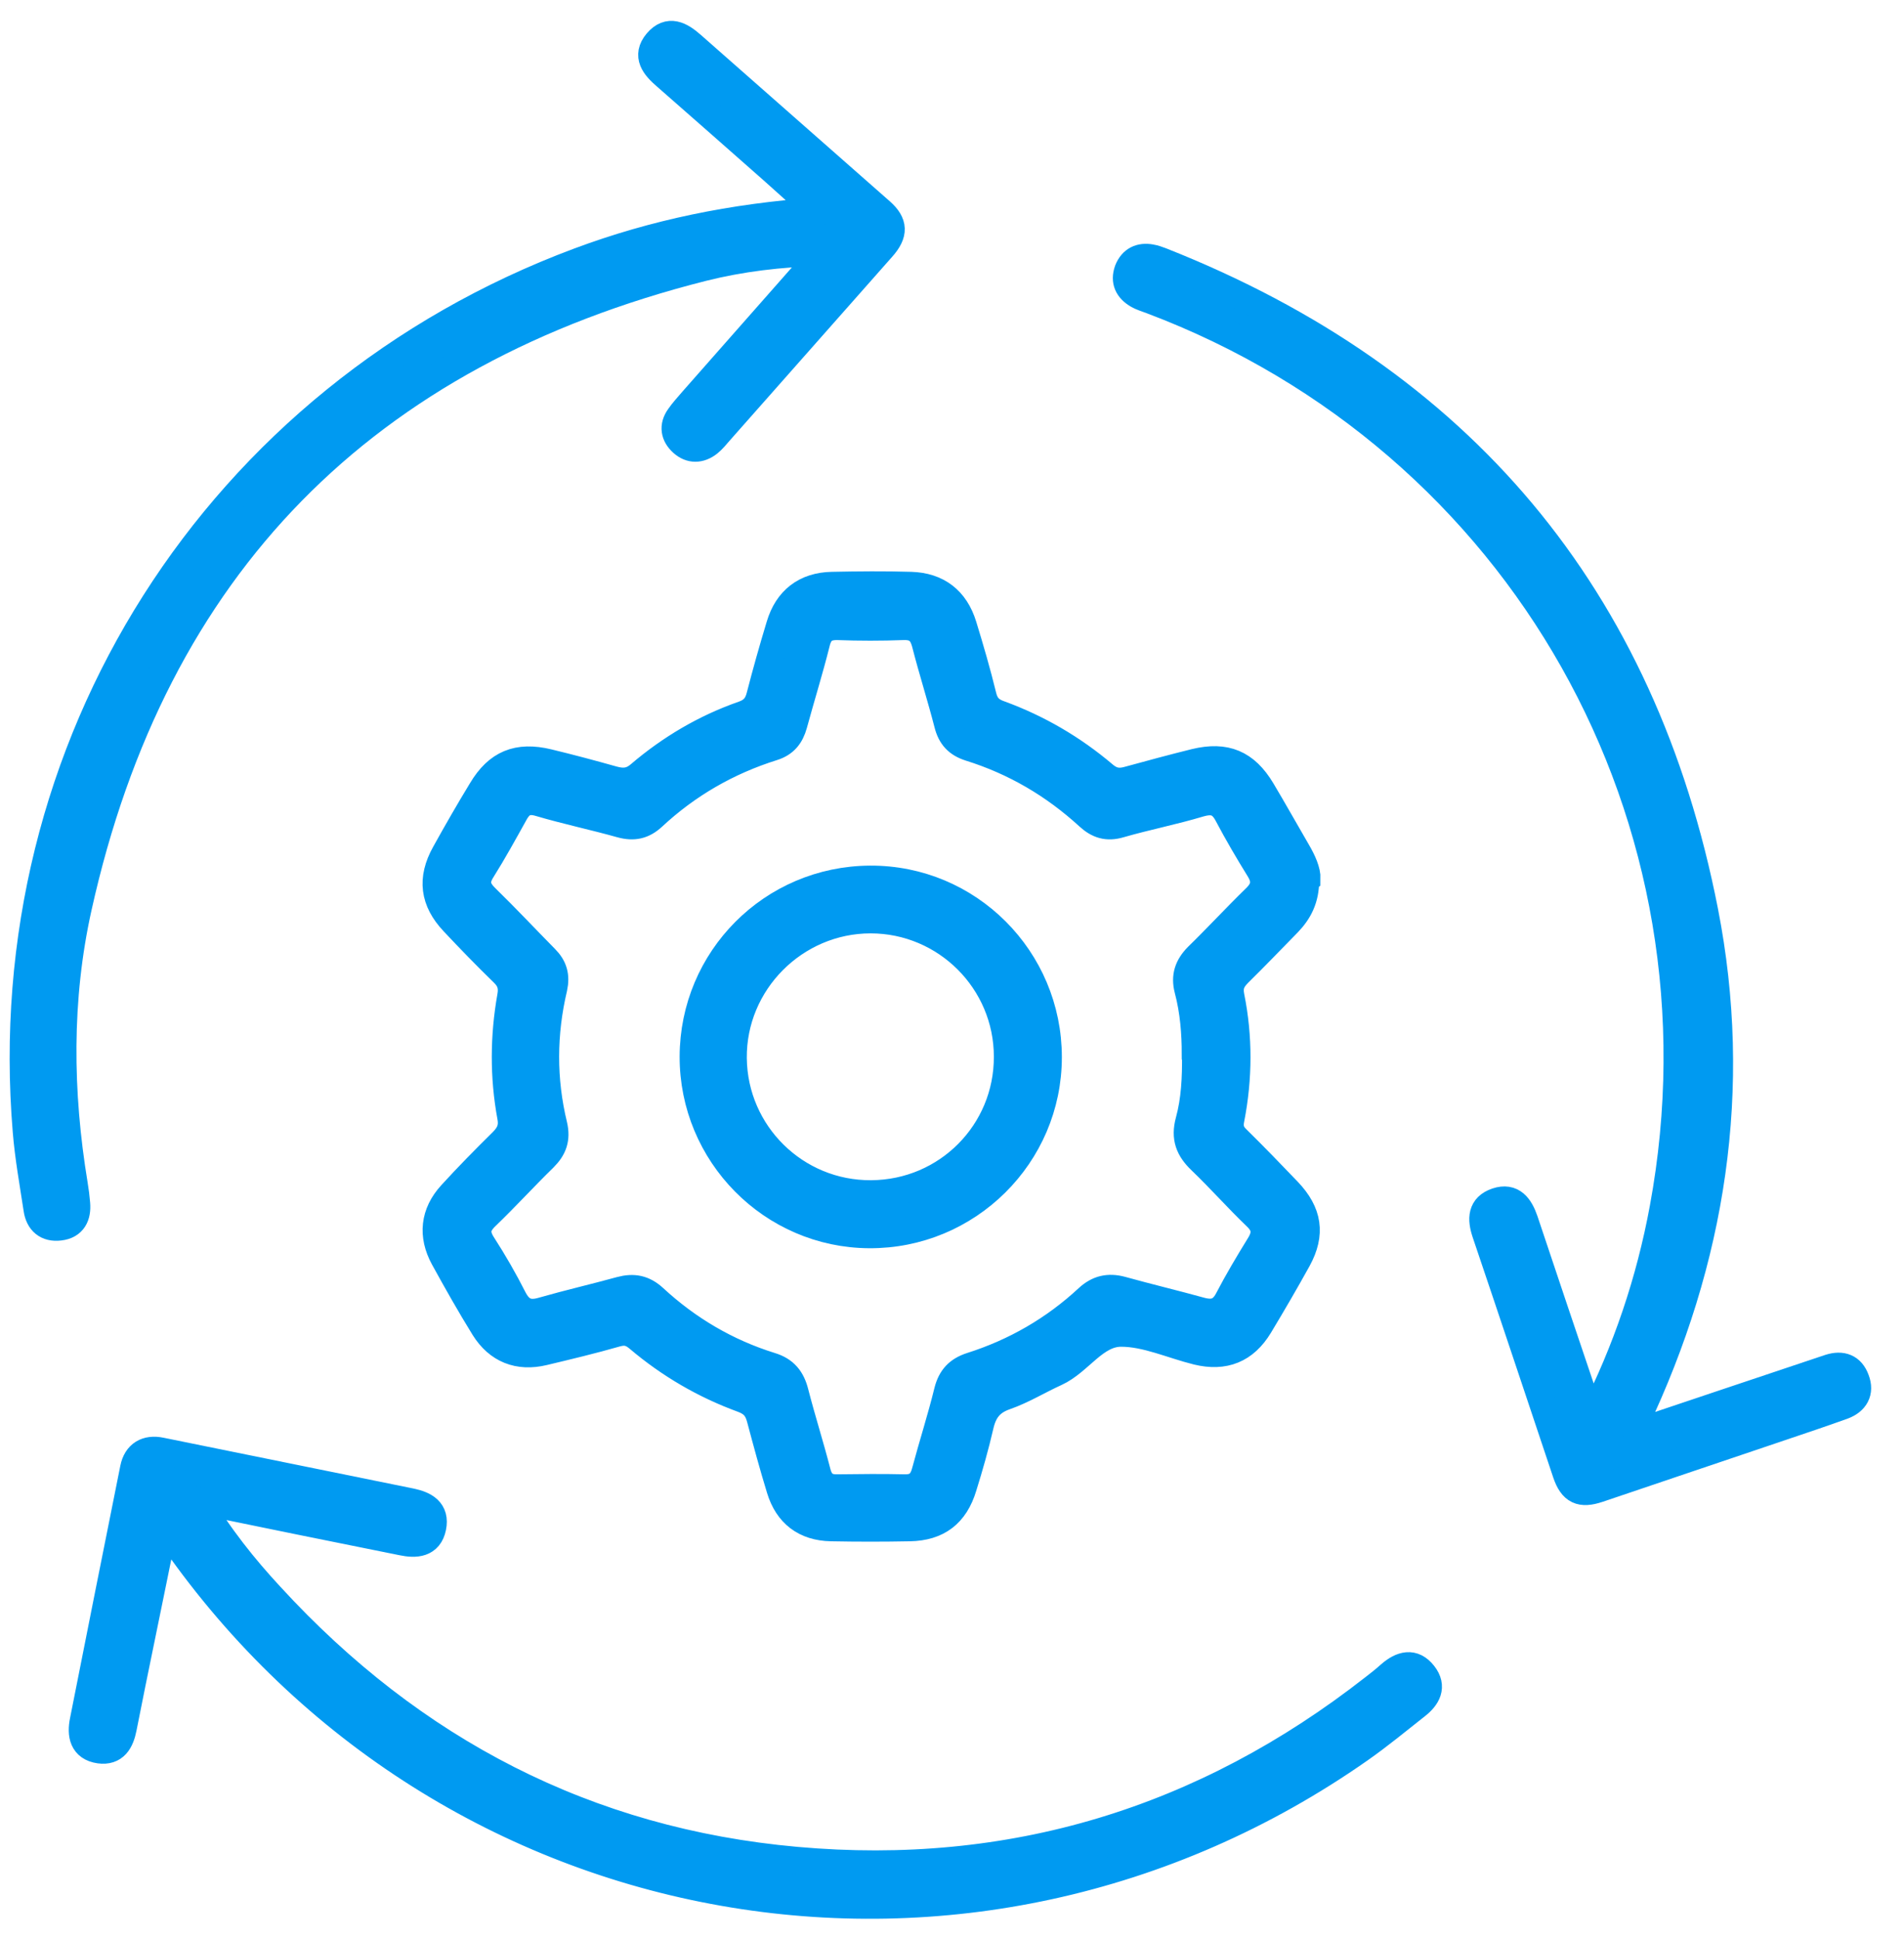
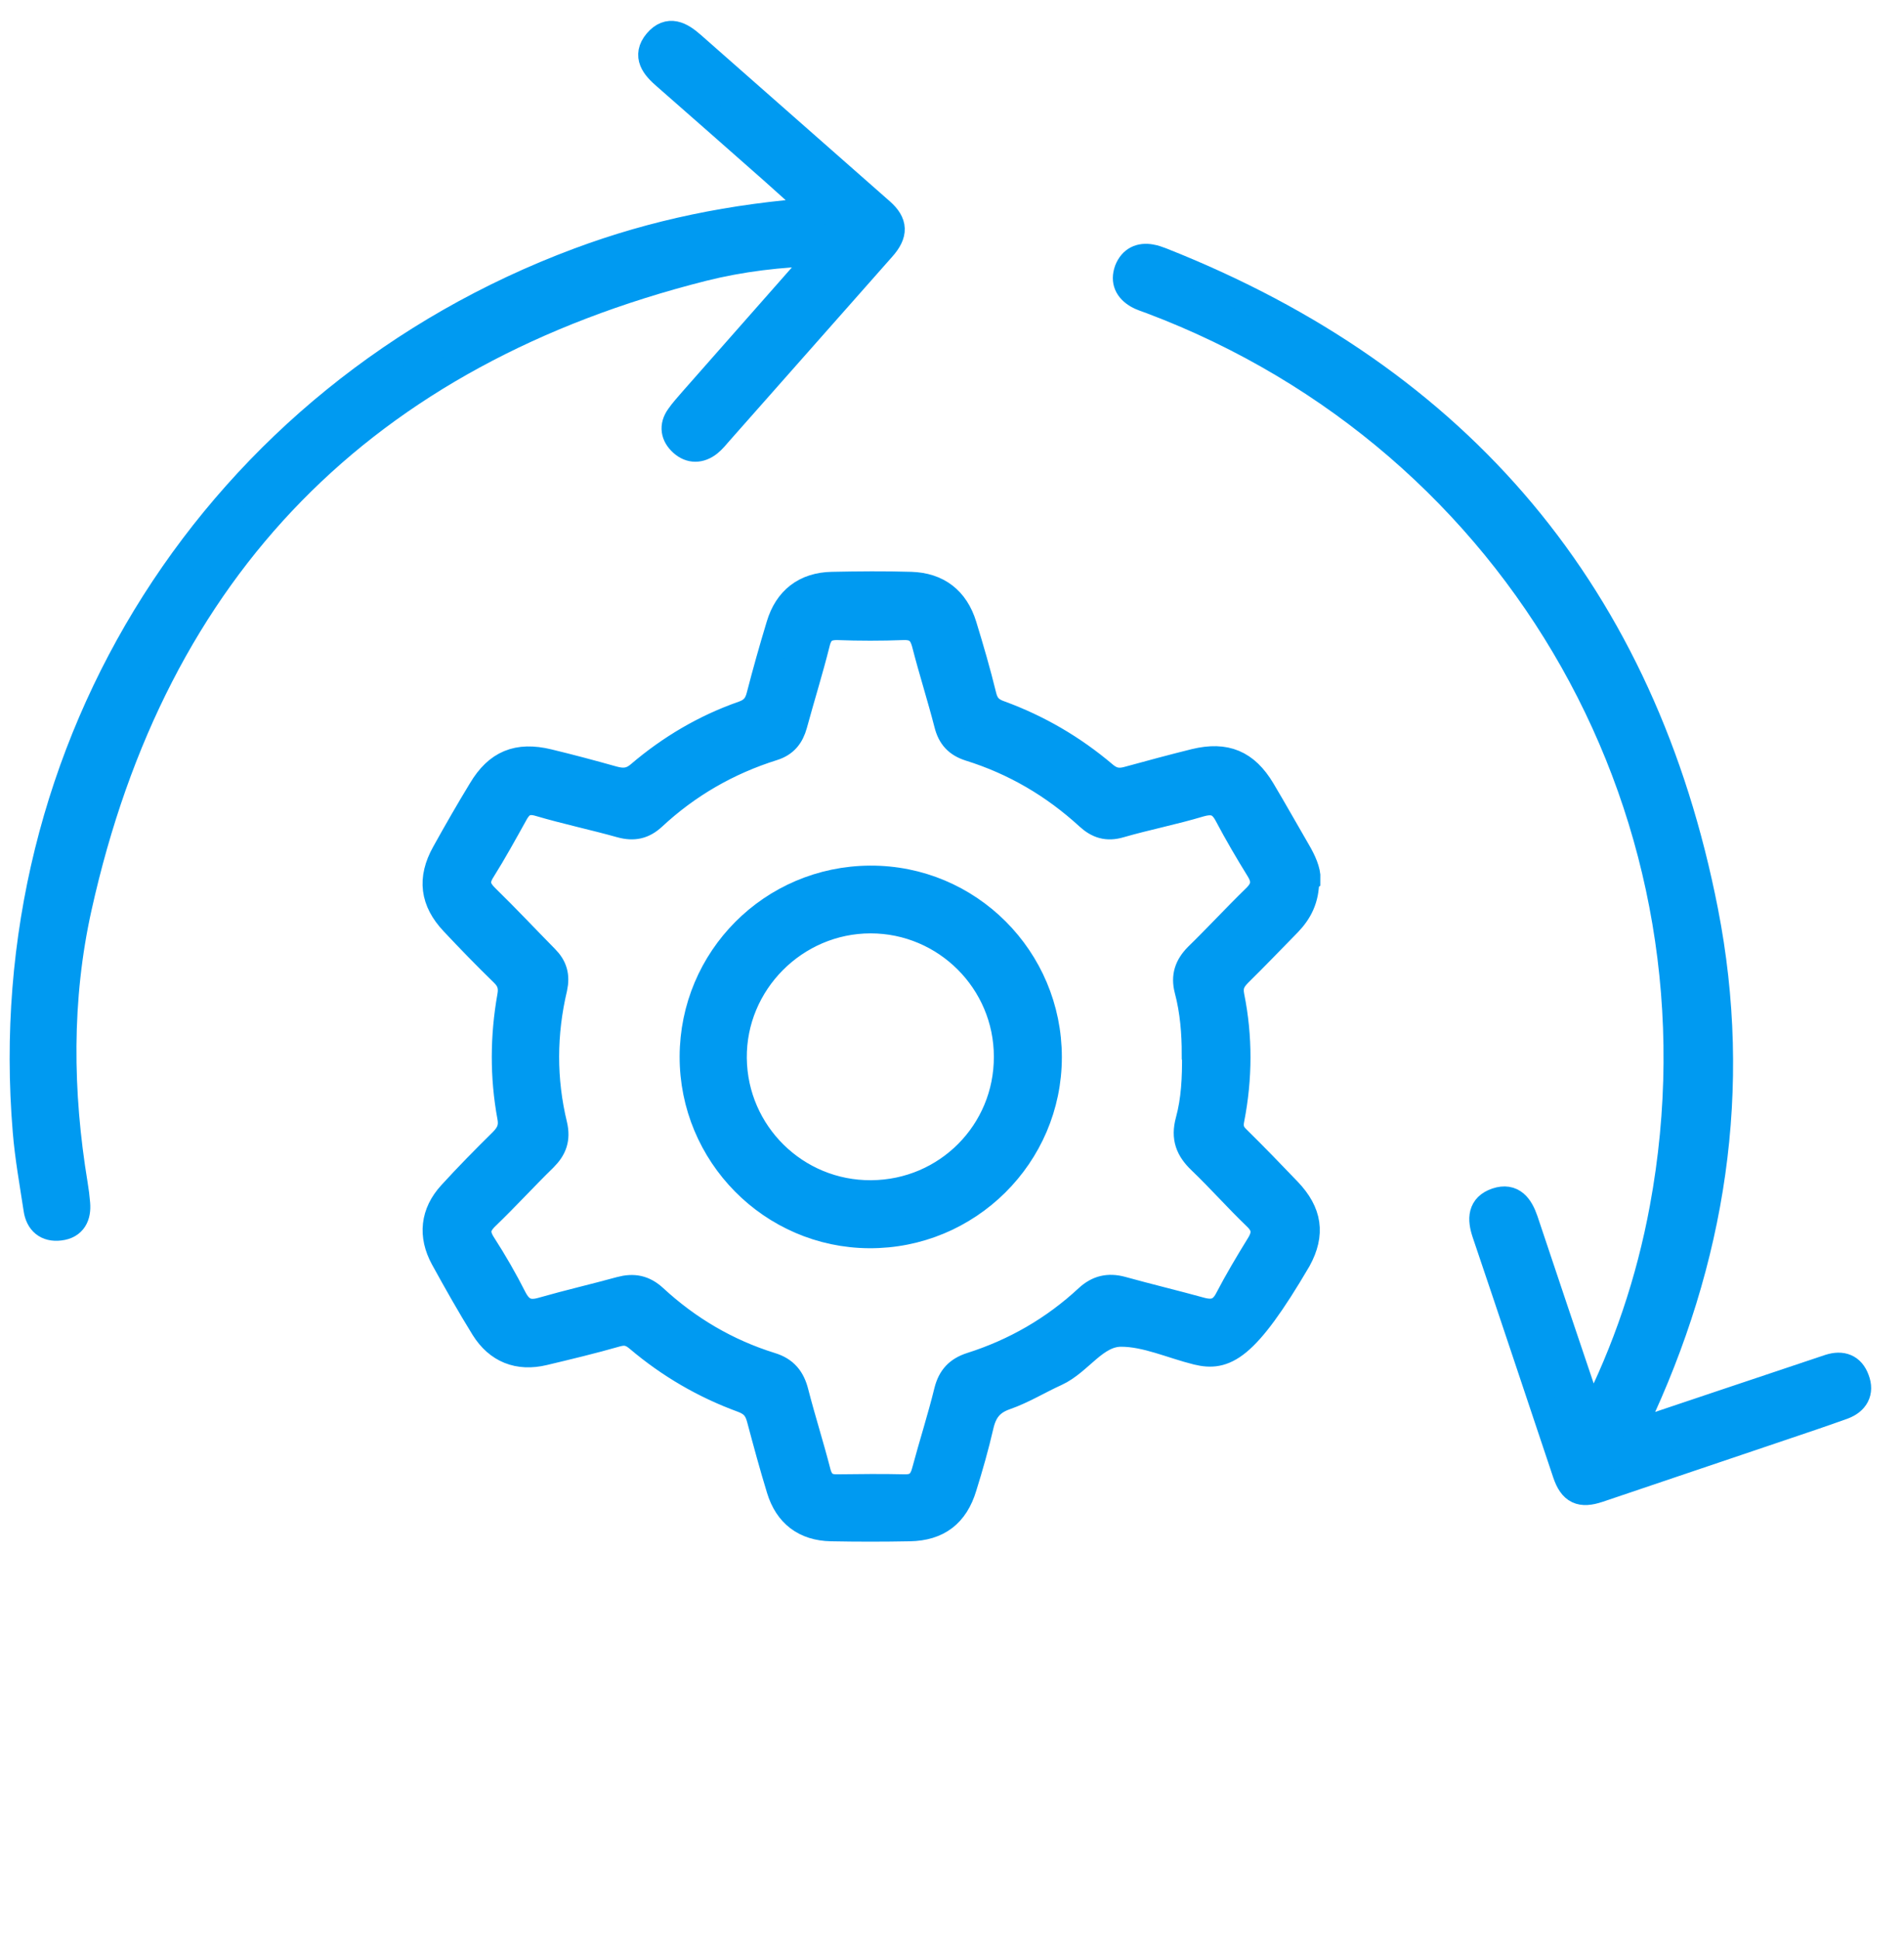
<svg xmlns="http://www.w3.org/2000/svg" width="56" height="57" viewBox="0 0 56 57" fill="none">
-   <path d="M38.4 25.873C38.4 26.431 38.199 26.802 37.889 27.127C37.402 27.623 36.922 28.126 36.426 28.613C36.225 28.815 36.14 28.993 36.202 29.302C36.442 30.494 36.434 31.702 36.202 32.894C36.148 33.149 36.202 33.32 36.38 33.49C36.891 33.993 37.386 34.504 37.882 35.023C38.485 35.657 38.578 36.276 38.168 37.027C37.804 37.685 37.425 38.335 37.038 38.978C36.612 39.682 36.008 39.922 35.211 39.729C34.46 39.543 33.717 39.195 32.974 39.195C32.2 39.195 31.751 40.038 31.055 40.356C30.559 40.58 30.087 40.874 29.576 41.052C29.127 41.207 28.926 41.478 28.825 41.919C28.686 42.523 28.516 43.119 28.33 43.715C28.09 44.512 27.579 44.899 26.759 44.915C25.985 44.93 25.21 44.93 24.444 44.915C23.678 44.899 23.167 44.512 22.943 43.777C22.734 43.096 22.548 42.407 22.362 41.71C22.285 41.416 22.153 41.246 21.836 41.13C20.713 40.719 19.692 40.123 18.778 39.349C18.569 39.171 18.391 39.125 18.12 39.202C17.416 39.404 16.704 39.574 15.992 39.744C15.249 39.922 14.645 39.682 14.242 39.04C13.825 38.366 13.437 37.678 13.058 36.989C12.694 36.323 12.764 35.673 13.275 35.115C13.755 34.589 14.258 34.078 14.769 33.575C14.986 33.358 15.086 33.157 15.024 32.832C14.807 31.655 14.815 30.471 15.024 29.295C15.078 29 15.009 28.799 14.8 28.598C14.297 28.11 13.817 27.615 13.337 27.104C12.756 26.485 12.671 25.842 13.089 25.092C13.437 24.465 13.793 23.845 14.165 23.234C14.63 22.452 15.226 22.204 16.123 22.421C16.766 22.576 17.401 22.746 18.035 22.924C18.322 23.002 18.554 22.994 18.809 22.777C19.715 22.003 20.737 21.399 21.867 21.005C22.153 20.904 22.285 20.734 22.354 20.455C22.532 19.766 22.726 19.077 22.935 18.389C23.159 17.638 23.686 17.227 24.475 17.212C25.249 17.196 26.023 17.189 26.79 17.212C27.571 17.235 28.098 17.638 28.33 18.396C28.539 19.077 28.74 19.766 28.91 20.463C28.98 20.757 29.135 20.904 29.406 20.997C30.528 21.407 31.55 22.003 32.463 22.777C32.696 22.979 32.912 23.009 33.183 22.932C33.833 22.754 34.491 22.576 35.149 22.413C36.047 22.197 36.635 22.444 37.108 23.234C37.464 23.83 37.804 24.441 38.152 25.037C38.315 25.316 38.447 25.61 38.439 25.842L38.4 25.873ZM35.157 30.982C35.157 30.394 35.111 29.736 34.94 29.093C34.84 28.706 34.94 28.412 35.219 28.126C35.799 27.561 36.349 26.965 36.929 26.4C37.208 26.129 37.239 25.881 37.038 25.556C36.713 25.03 36.395 24.488 36.109 23.946C35.916 23.582 35.683 23.505 35.281 23.621C34.507 23.853 33.709 24.008 32.935 24.232C32.564 24.341 32.293 24.256 32.014 24C31 23.071 29.839 22.39 28.523 21.98C28.16 21.864 27.966 21.655 27.873 21.283C27.672 20.502 27.424 19.727 27.223 18.946C27.13 18.574 26.96 18.404 26.557 18.419C25.915 18.443 25.28 18.443 24.638 18.419C24.274 18.412 24.096 18.551 24.011 18.907C23.809 19.712 23.562 20.502 23.345 21.299C23.252 21.632 23.082 21.856 22.734 21.965C21.402 22.383 20.218 23.064 19.196 24.016C18.918 24.271 18.639 24.333 18.267 24.232C17.47 24.008 16.657 23.838 15.868 23.605C15.504 23.497 15.303 23.605 15.133 23.915C14.823 24.472 14.513 25.037 14.173 25.579C13.956 25.92 14.026 26.144 14.297 26.407C14.893 26.988 15.458 27.592 16.038 28.18C16.286 28.428 16.363 28.691 16.286 29.047C15.969 30.386 15.961 31.741 16.286 33.08C16.379 33.482 16.278 33.761 15.999 34.039C15.419 34.605 14.877 35.201 14.289 35.766C14.01 36.036 13.979 36.269 14.196 36.602C14.521 37.105 14.823 37.631 15.094 38.165C15.295 38.56 15.551 38.66 15.961 38.537C16.719 38.32 17.493 38.142 18.252 37.933C18.631 37.832 18.933 37.886 19.235 38.165C20.233 39.086 21.379 39.76 22.672 40.162C23.082 40.286 23.283 40.541 23.384 40.944C23.585 41.726 23.833 42.5 24.034 43.282C24.119 43.614 24.297 43.754 24.63 43.746C25.288 43.738 25.946 43.73 26.604 43.746C26.975 43.754 27.138 43.576 27.223 43.235C27.432 42.453 27.68 41.687 27.873 40.898C27.974 40.503 28.183 40.286 28.562 40.162C29.855 39.752 31.008 39.086 31.999 38.165C32.293 37.894 32.603 37.825 32.982 37.925C33.764 38.142 34.545 38.328 35.327 38.544C35.683 38.637 35.931 38.568 36.117 38.219C36.403 37.67 36.721 37.136 37.046 36.609C37.247 36.284 37.231 36.036 36.945 35.766C36.388 35.231 35.877 34.651 35.319 34.117C34.971 33.784 34.84 33.451 34.971 32.964C35.141 32.344 35.172 31.702 35.165 30.99L35.157 30.982Z" fill="#009AF1" stroke="#009AF1" stroke-width="0.8" />
-   <path d="M4.829 44.868C4.589 46.044 4.372 47.12 4.148 48.204C3.97 49.071 3.792 49.938 3.622 50.805C3.544 51.2 3.374 51.509 2.925 51.447C2.437 51.378 2.368 50.998 2.453 50.588C2.941 48.119 3.436 45.642 3.931 43.173C4.016 42.747 4.318 42.577 4.729 42.662C7.182 43.157 9.628 43.66 12.082 44.156C12.492 44.241 12.825 44.419 12.724 44.907C12.624 45.394 12.229 45.417 11.826 45.332C9.853 44.938 7.887 44.535 5.812 44.109C6.455 45.185 7.174 46.083 7.956 46.927C12.128 51.471 17.268 54.149 23.422 54.698C29.73 55.263 35.411 53.537 40.412 49.62C40.574 49.497 40.737 49.365 40.892 49.226C41.217 48.947 41.565 48.839 41.867 49.226C42.153 49.59 41.975 49.899 41.658 50.147C41.108 50.58 40.574 51.022 40.001 51.424C28.577 59.428 13.111 56.703 5.123 45.278C5.046 45.17 4.968 45.069 4.821 44.876L4.829 44.868Z" fill="#009AF1" stroke="#009AF1" stroke-width="0.8" />
+   <path d="M38.4 25.873C38.4 26.431 38.199 26.802 37.889 27.127C37.402 27.623 36.922 28.126 36.426 28.613C36.225 28.815 36.14 28.993 36.202 29.302C36.442 30.494 36.434 31.702 36.202 32.894C36.148 33.149 36.202 33.32 36.38 33.49C36.891 33.993 37.386 34.504 37.882 35.023C38.485 35.657 38.578 36.276 38.168 37.027C36.612 39.682 36.008 39.922 35.211 39.729C34.46 39.543 33.717 39.195 32.974 39.195C32.2 39.195 31.751 40.038 31.055 40.356C30.559 40.58 30.087 40.874 29.576 41.052C29.127 41.207 28.926 41.478 28.825 41.919C28.686 42.523 28.516 43.119 28.33 43.715C28.09 44.512 27.579 44.899 26.759 44.915C25.985 44.93 25.21 44.93 24.444 44.915C23.678 44.899 23.167 44.512 22.943 43.777C22.734 43.096 22.548 42.407 22.362 41.71C22.285 41.416 22.153 41.246 21.836 41.13C20.713 40.719 19.692 40.123 18.778 39.349C18.569 39.171 18.391 39.125 18.12 39.202C17.416 39.404 16.704 39.574 15.992 39.744C15.249 39.922 14.645 39.682 14.242 39.04C13.825 38.366 13.437 37.678 13.058 36.989C12.694 36.323 12.764 35.673 13.275 35.115C13.755 34.589 14.258 34.078 14.769 33.575C14.986 33.358 15.086 33.157 15.024 32.832C14.807 31.655 14.815 30.471 15.024 29.295C15.078 29 15.009 28.799 14.8 28.598C14.297 28.11 13.817 27.615 13.337 27.104C12.756 26.485 12.671 25.842 13.089 25.092C13.437 24.465 13.793 23.845 14.165 23.234C14.63 22.452 15.226 22.204 16.123 22.421C16.766 22.576 17.401 22.746 18.035 22.924C18.322 23.002 18.554 22.994 18.809 22.777C19.715 22.003 20.737 21.399 21.867 21.005C22.153 20.904 22.285 20.734 22.354 20.455C22.532 19.766 22.726 19.077 22.935 18.389C23.159 17.638 23.686 17.227 24.475 17.212C25.249 17.196 26.023 17.189 26.79 17.212C27.571 17.235 28.098 17.638 28.33 18.396C28.539 19.077 28.74 19.766 28.91 20.463C28.98 20.757 29.135 20.904 29.406 20.997C30.528 21.407 31.55 22.003 32.463 22.777C32.696 22.979 32.912 23.009 33.183 22.932C33.833 22.754 34.491 22.576 35.149 22.413C36.047 22.197 36.635 22.444 37.108 23.234C37.464 23.83 37.804 24.441 38.152 25.037C38.315 25.316 38.447 25.61 38.439 25.842L38.4 25.873ZM35.157 30.982C35.157 30.394 35.111 29.736 34.94 29.093C34.84 28.706 34.94 28.412 35.219 28.126C35.799 27.561 36.349 26.965 36.929 26.4C37.208 26.129 37.239 25.881 37.038 25.556C36.713 25.03 36.395 24.488 36.109 23.946C35.916 23.582 35.683 23.505 35.281 23.621C34.507 23.853 33.709 24.008 32.935 24.232C32.564 24.341 32.293 24.256 32.014 24C31 23.071 29.839 22.39 28.523 21.98C28.16 21.864 27.966 21.655 27.873 21.283C27.672 20.502 27.424 19.727 27.223 18.946C27.13 18.574 26.96 18.404 26.557 18.419C25.915 18.443 25.28 18.443 24.638 18.419C24.274 18.412 24.096 18.551 24.011 18.907C23.809 19.712 23.562 20.502 23.345 21.299C23.252 21.632 23.082 21.856 22.734 21.965C21.402 22.383 20.218 23.064 19.196 24.016C18.918 24.271 18.639 24.333 18.267 24.232C17.47 24.008 16.657 23.838 15.868 23.605C15.504 23.497 15.303 23.605 15.133 23.915C14.823 24.472 14.513 25.037 14.173 25.579C13.956 25.92 14.026 26.144 14.297 26.407C14.893 26.988 15.458 27.592 16.038 28.18C16.286 28.428 16.363 28.691 16.286 29.047C15.969 30.386 15.961 31.741 16.286 33.08C16.379 33.482 16.278 33.761 15.999 34.039C15.419 34.605 14.877 35.201 14.289 35.766C14.01 36.036 13.979 36.269 14.196 36.602C14.521 37.105 14.823 37.631 15.094 38.165C15.295 38.56 15.551 38.66 15.961 38.537C16.719 38.32 17.493 38.142 18.252 37.933C18.631 37.832 18.933 37.886 19.235 38.165C20.233 39.086 21.379 39.76 22.672 40.162C23.082 40.286 23.283 40.541 23.384 40.944C23.585 41.726 23.833 42.5 24.034 43.282C24.119 43.614 24.297 43.754 24.63 43.746C25.288 43.738 25.946 43.73 26.604 43.746C26.975 43.754 27.138 43.576 27.223 43.235C27.432 42.453 27.68 41.687 27.873 40.898C27.974 40.503 28.183 40.286 28.562 40.162C29.855 39.752 31.008 39.086 31.999 38.165C32.293 37.894 32.603 37.825 32.982 37.925C33.764 38.142 34.545 38.328 35.327 38.544C35.683 38.637 35.931 38.568 36.117 38.219C36.403 37.67 36.721 37.136 37.046 36.609C37.247 36.284 37.231 36.036 36.945 35.766C36.388 35.231 35.877 34.651 35.319 34.117C34.971 33.784 34.84 33.451 34.971 32.964C35.141 32.344 35.172 31.702 35.165 30.99L35.157 30.982Z" fill="#009AF1" stroke="#009AF1" stroke-width="0.8" />
  <path d="M24.064 6.204C23.554 5.747 23.143 5.376 22.725 5.004C21.68 4.083 20.636 3.162 19.583 2.241C19.258 1.962 18.987 1.645 19.327 1.242C19.668 0.84 20.016 1.033 20.349 1.327C22.199 2.961 24.057 4.586 25.907 6.219C26.302 6.568 26.309 6.87 25.945 7.28C24.351 9.083 22.749 10.895 21.154 12.698C21.053 12.814 20.961 12.93 20.845 13.023C20.589 13.224 20.31 13.232 20.07 13.015C19.831 12.799 19.784 12.528 19.978 12.257C20.094 12.087 20.241 11.932 20.372 11.777C21.541 10.446 22.718 9.122 23.887 7.791C23.972 7.698 24.041 7.589 24.181 7.419C22.934 7.45 21.789 7.589 20.674 7.868C10.712 10.384 4.528 16.63 2.299 26.685C1.703 29.371 1.734 32.111 2.182 34.828C2.213 35.014 2.237 35.199 2.252 35.385C2.283 35.749 2.152 36.028 1.757 36.074C1.377 36.12 1.145 35.919 1.091 35.548C0.975 34.781 0.836 34.023 0.774 33.257C-0.171 21.948 6.378 11.653 17.029 7.682C19.25 6.854 21.541 6.382 24.064 6.204Z" fill="#009AF1" stroke="#009AF1" stroke-width="0.8" />
  <path d="M47.943 42.181C49.847 41.539 51.643 40.943 53.439 40.339C53.563 40.3 53.686 40.254 53.81 40.215C54.174 40.099 54.453 40.2 54.584 40.563C54.724 40.927 54.561 41.198 54.213 41.33C53.593 41.554 52.967 41.763 52.347 41.972C50.567 42.576 48.787 43.172 47.007 43.776C46.496 43.946 46.24 43.838 46.062 43.311C45.273 40.958 44.491 38.605 43.694 36.252C43.554 35.834 43.562 35.478 44.019 35.323C44.483 35.168 44.7 35.478 44.839 35.88C45.412 37.591 45.985 39.302 46.565 41.012C46.635 41.221 46.658 41.454 46.844 41.655C47.835 39.704 48.524 37.661 48.918 35.525C51.039 24.076 44.77 12.946 33.871 8.836C33.732 8.781 33.585 8.743 33.453 8.665C33.182 8.503 33.058 8.271 33.174 7.946C33.298 7.636 33.538 7.528 33.848 7.582C33.956 7.597 34.065 7.644 34.173 7.682C42.958 11.158 48.322 17.536 50.134 26.786C51.155 31.995 50.366 37.049 48.082 41.856C48.051 41.926 48.028 41.995 47.943 42.189V42.181Z" fill="#009AF1" stroke="#009AF1" stroke-width="0.8" />
  <path d="M20.389 31.067C20.396 28.187 22.711 25.865 25.59 25.85C28.485 25.834 30.831 28.187 30.831 31.082C30.831 33.969 28.462 36.315 25.567 36.299C22.703 36.284 20.381 33.931 20.389 31.059V31.067ZM25.629 35.099C27.858 35.084 29.638 33.288 29.631 31.067C29.631 28.845 27.82 27.042 25.606 27.042C23.377 27.042 21.542 28.884 21.565 31.113C21.588 33.327 23.4 35.115 25.621 35.099H25.629Z" fill="#009AF1" stroke="#009AF1" stroke-width="0.8" />
</svg>